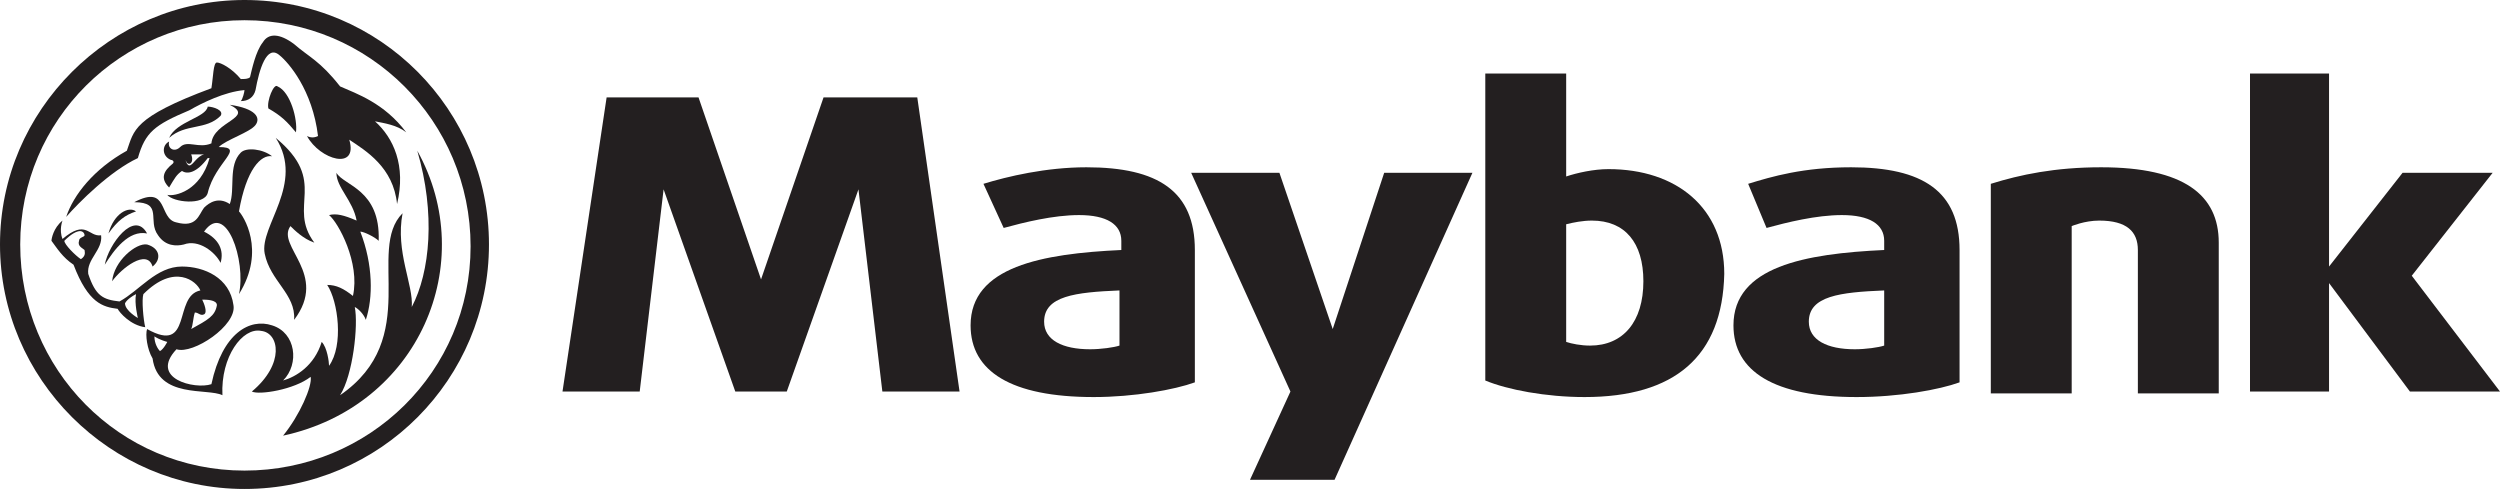
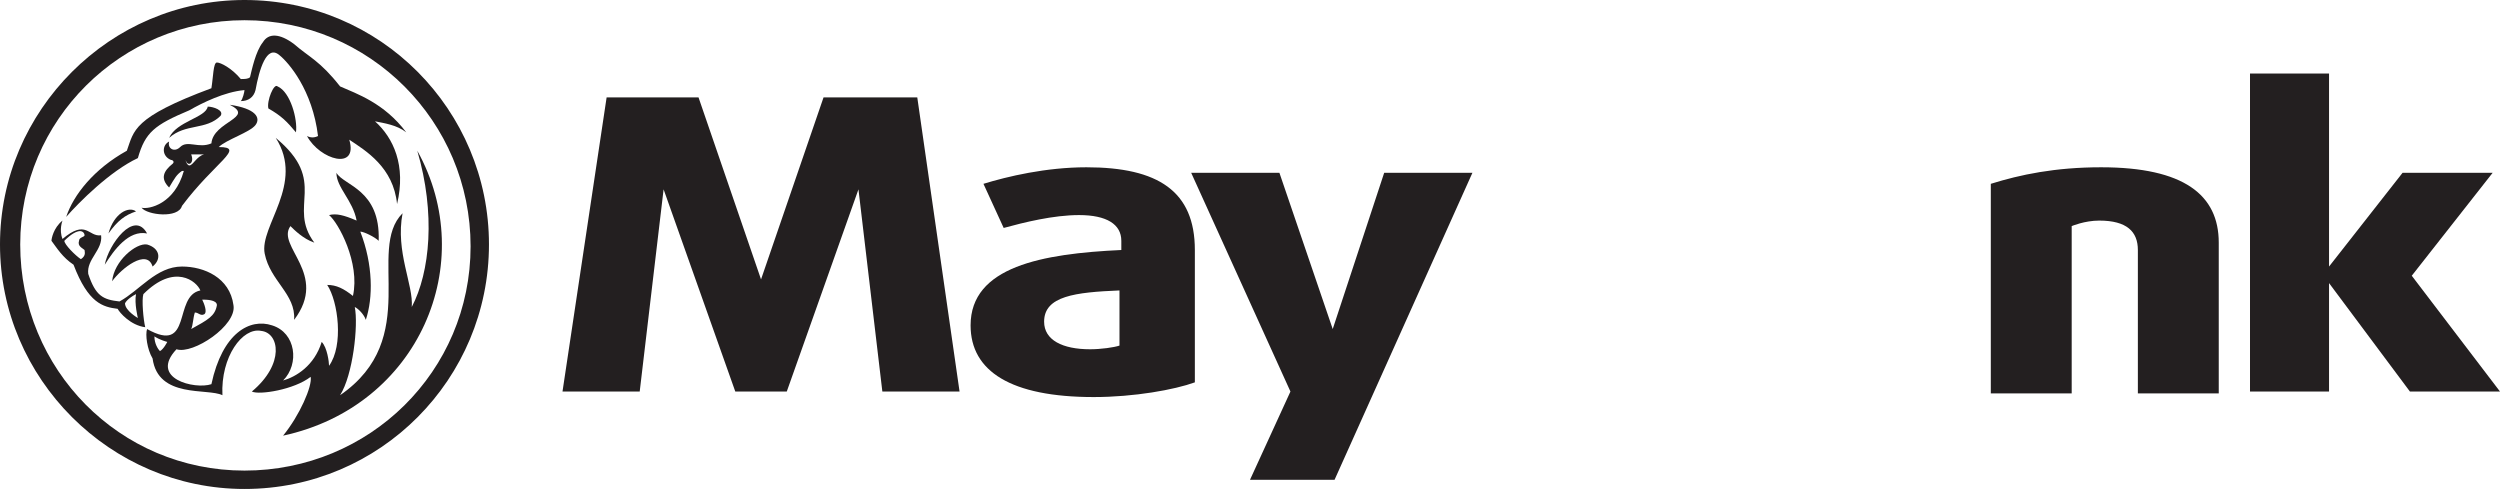
<svg xmlns="http://www.w3.org/2000/svg" version="1.1" id="Layer_1" x="0px" y="0px" viewBox="0 0 136 26.6" style="enable-background:new 0 0 136 26.6;" xml:space="preserve">
  <style type="text/css">
	.st0{fill:#231F20;}
</style>
  <g>
    <g>
-       <path class="st0" d="M86.2,21.6c-2.1,0-4.2-0.4-5.4-0.9V4h4.4v5.6c0.6-0.2,1.5-0.4,2.3-0.4c3.7,0,6.3,2.1,6.3,5.7    C93.7,19.4,91.1,21.6,86.2,21.6 M86.6,12c-0.5,0-1,0.1-1.4,0.2v6.4c0.3,0.1,0.8,0.2,1.3,0.2c1.8,0,2.9-1.3,2.9-3.5    C89.4,13.2,88.4,12,86.6,12" />
-       <path class="st0" d="M101,21.6c-4.5,0-6.7-1.4-6.7-3.9c0-3.2,3.9-3.9,8.2-4.1v-0.5c0-0.9-0.8-1.4-2.3-1.4c-1.4,0-3,0.4-4.1,0.7    L95.1,10c1.3-0.4,3-0.9,5.6-0.9c3.9,0,5.9,1.3,5.9,4.5v7.2C105.5,21.2,103.3,21.6,101,21.6 M102.5,15.8c-2.4,0.1-4.1,0.3-4.1,1.7    c0,1,1,1.5,2.5,1.5c0.6,0,1.3-0.1,1.6-0.2V15.8z" />
      <path class="st0" d="M116.3,21.3v-7.7c0-1-0.6-1.6-2.1-1.6c-0.8,0-1.5,0.3-1.5,0.3v9.1h-4.4V10c1.6-0.5,3.5-0.9,6-0.9    c4.5,0,6.4,1.5,6.4,4.1v8.2H116.3z" />
      <polygon class="st0" points="131.1,21.3 126.7,15.4 126.7,15.4 126.7,21.3 122.4,21.3 122.4,4 126.7,4 126.7,14.5 126.7,14.5     130.7,9.4 135.6,9.4 131.2,15 136,21.3   " />
      <polygon class="st0" points="72.6,26.1 68,26.1 70.2,21.3 64.8,9.4 69.6,9.4 72.5,17.9 75.3,9.4 80.1,9.4   " />
      <polygon class="st0" points="49.9,5.3 44.8,5.3 41.4,15.2 38,5.3 33,5.3 30.6,21.3 34.8,21.3 36.1,10.3 40,21.3 42.8,21.3     46.7,10.3 48,21.3 52.2,21.3   " />
      <path class="st0" d="M59.5,21.6c-4.5,0-6.7-1.4-6.7-3.9c0-3.2,3.9-3.9,8.2-4.1v-0.5c0-0.9-0.8-1.4-2.3-1.4c-1.4,0-3,0.4-4.1,0.7    L53.5,10c1.3-0.4,3.4-0.9,5.6-0.9c3.9,0,5.9,1.3,5.9,4.5v7.2C63.9,21.2,61.7,21.6,59.5,21.6 M60.9,15.8c-2.4,0.1-4.1,0.3-4.1,1.7    c0,1,1,1.5,2.5,1.5c0.6,0,1.3-0.1,1.6-0.2V15.8z" />
      <path class="st0" d="M13.3,0C6,0,0,6,0,13.3s6,13.3,13.3,13.3c7.4,0,13.3-6,13.3-13.3S20.7,0,13.3,0 M13.3,25.6    c-6.8,0-12.2-5.5-12.2-12.3S6.6,1.1,13.3,1.1c6.8,0,12.3,5.5,12.3,12.3S20.1,25.6,13.3,25.6" />
      <path class="st0" d="M8,12.7c-1-0.2-1.8,0.9-2.3,1.7C5.9,13.3,7.3,11.4,8,12.7" />
      <path class="st0" d="M5.9,12.7c0.3-1.1,1.1-1.5,1.5-1.2C6.8,11.7,6.4,12,5.9,12.7" />
      <path class="st0" d="M8.3,14.5c0.5-0.4,0.4-1-0.3-1.2c-0.6-0.1-1.8,0.9-1.9,2C6.6,14.6,8,13.5,8.3,14.5" />
      <path class="st0" d="M16,17.4c0.1-1.4-1.3-2.1-1.6-3.6c-0.3-1.5,2.2-3.8,0.6-6.3c2.9,2.4,0.6,3.7,2.1,5.7    c-0.6-0.2-1.1-0.7-1.3-0.9C15,13.4,17.9,14.9,16,17.4" />
      <path class="st0" d="M11.3,5.8c0.3,0,0.9,0.2,0.7,0.5c-0.8,0.8-1.9,0.4-2.8,1.2C9.6,6.6,11.2,6.4,11.3,5.8" />
-       <path class="st0" d="M13.9,6.8c0.3-0.4,0-0.9-1.4-1.1c1.4,0.7-0.9,0.9-1,2.1C10.8,8.1,10.2,7.6,9.8,8C9.5,8.3,9.1,8.1,9.2,7.7    c-0.4,0.2-0.4,0.8,0.1,1c0.1,0,0.2,0.1,0.1,0.2c-0.5,0.4-0.7,0.8-0.2,1.3c0.3-0.5,0.4-0.7,0.7-0.9c0.3,0.2,0.8,0.1,1.4-0.7    c0,0,0.1,0,0.1,0c-0.5,1.8-1.9,2.1-2.3,2c0.3,0.4,2,0.6,2.2-0.1C11.7,8.8,13.4,8,11.9,8C12.3,7.6,13.6,7.2,13.9,6.8 M10.3,9    c-0.1,0-0.2-0.2-0.2-0.3c0.1,0.4,0.5,0.2,0.3-0.3c0.1,0,0.3,0,0.7,0C10.7,8.5,10.5,9,10.3,9" />
+       <path class="st0" d="M13.9,6.8c0.3-0.4,0-0.9-1.4-1.1c1.4,0.7-0.9,0.9-1,2.1C10.8,8.1,10.2,7.6,9.8,8C9.5,8.3,9.1,8.1,9.2,7.7    c-0.4,0.2-0.4,0.8,0.1,1c0.1,0,0.2,0.1,0.1,0.2c-0.5,0.4-0.7,0.8-0.2,1.3c0.3-0.5,0.4-0.7,0.7-0.9c0,0,0.1,0,0.1,0c-0.5,1.8-1.9,2.1-2.3,2c0.3,0.4,2,0.6,2.2-0.1C11.7,8.8,13.4,8,11.9,8C12.3,7.6,13.6,7.2,13.9,6.8 M10.3,9    c-0.1,0-0.2-0.2-0.2-0.3c0.1,0.4,0.5,0.2,0.3-0.3c0.1,0,0.3,0,0.7,0C10.7,8.5,10.5,9,10.3,9" />
      <path class="st0" d="M14.6,5.9c0.7,0.4,1,0.7,1.5,1.3c0.1-0.7-0.3-2.2-1-2.5C14.9,4.5,14.5,5.5,14.6,5.9" />
      <path class="st0" d="M3.6,11.8C4,10.6,5.1,9.2,6.9,8.2c0.4-1.1,0.3-1.8,4.6-3.4c0.1-0.6,0.1-1.4,0.3-1.4c0.2,0,0.8,0.3,1.3,0.9    c0.2,0,0.4,0,0.5-0.1c0.1-0.4,0.3-1.4,0.7-1.9c0.3-0.5,0.9-0.5,1.7,0.1c0.8,0.7,1.4,0.9,2.5,2.3c0.9,0.4,2.4,0.9,3.6,2.5    c-0.5-0.4-1.2-0.5-1.7-0.6c1,0.9,1.7,2.4,1.2,4.5c-0.2-2-1.7-2.9-2.6-3.5c0.5,1.7-1.6,1.1-2.3-0.2c0.2,0.1,0.4,0.1,0.6,0    C17,4.9,15.7,3.4,15.2,3c-0.7-0.6-1.1,0.8-1.3,1.9c-0.1,0.4-0.4,0.6-0.8,0.6c0.1-0.1,0.2-0.5,0.2-0.6c-1.1,0.1-2.3,0.7-3,1.1    C8.4,6.8,7.9,7.2,7.5,8.6C6,9.3,4.3,11,3.6,11.8" />
-       <path class="st0" d="M13,11.5c0.2,0.2,1.5,2.1,0,4.5c0.4-1.8-0.7-5.1-1.9-3.4c0.8,0.4,1.1,1,0.9,1.7c-0.3-0.6-1.2-1.3-2-1    c-0.4,0.1-1,0.1-1.4-0.5C8,12,8.9,11,7.3,11c1.9-1,1.3,0.9,2.3,1.1c1.1,0.3,1.2-0.4,1.5-0.8c0.3-0.3,0.8-0.6,1.4-0.2    c0.3-0.8-0.1-2.1,0.6-2.8c0.3-0.3,1.2-0.2,1.7,0.2C14.2,8.4,13.4,9.2,13,11.5" />
      <path class="st0" d="M22.7,8.2c1,3.4,0.7,6.6-0.3,8.5c0.1-1.2-0.9-3-0.5-5.1c-2,2,1.1,6.8-3.4,9.9c0.7-1.1,1-3.8,0.8-4.8    c0.2,0.1,0.5,0.4,0.6,0.7c0.4-1.2,0.4-3-0.3-4.8c0.2,0,0.8,0.3,1,0.5c0.1-2.8-1.9-3-2.3-3.7c0,0.8,0.9,1.5,1.1,2.6    c-0.7-0.3-1.1-0.4-1.5-0.3c0.5,0.4,1.7,2.6,1.3,4.4c-0.5-0.4-0.9-0.6-1.4-0.6c0.6,0.9,0.9,3.3,0.1,4.4c0-0.2-0.1-1-0.4-1.3    c-0.4,1.3-1.4,1.9-2.1,2.1c0.9-0.9,0.7-2.6-0.6-3c-1.2-0.4-2.7,0.4-3.3,3.2c-0.9,0.3-3.4-0.3-1.9-1.9c0.9,0.3,3.3-1.3,3.1-2.4    c-0.2-1.5-1.6-2.1-2.8-2.1c-1.4,0-2.3,1.3-3.4,1.9c-0.9-0.1-1.3-0.3-1.7-1.5c-0.1-0.8,0.8-1.3,0.7-2.1c-0.7,0.1-0.8-0.9-2.1,0.2    C3.2,12.5,3.4,12,3.4,12c-0.5,0.4-0.6,1-0.6,1.1C3.1,13.5,3.4,14,4,14.4c0.8,2.1,1.6,2.3,2.4,2.4c0.1,0.2,0.7,0.9,1.5,1    c-0.1-0.4-0.2-1.5-0.1-1.8c1.7-1.7,2.9-0.7,3.1-0.2c-1.5,0.3-0.4,3.5-2.9,2.1c-0.1,0.3,0,1.1,0.3,1.6c0.3,2.2,3,1.6,3.8,2    c-0.1-2.1,1.1-3.7,2.1-3.5c1,0.1,1.3,1.8-0.5,3.3c0.4,0.2,2.3-0.1,3.2-0.8c0.1,0.5-0.6,2.1-1.5,3.2C22.8,22.1,26.1,14.3,22.7,8.2     M4.4,14.1c-0.3-0.2-0.9-0.8-0.9-1c0.1-0.1,0.4-0.4,0.7-0.5c0.3-0.1,0.4,0.1,0.4,0.2c0,0.1-0.3,0.1-0.3,0.3    c-0.1,0.3,0.2,0.4,0.3,0.5C4.6,13.7,4.7,13.9,4.4,14.1 M6.8,16.5c0.1-0.2,0.4-0.4,0.6-0.5c-0.1,0.5,0.1,1.3,0.1,1.3    S6.8,16.9,6.8,16.5 M10.6,17c0.2,0,0.3,0.2,0.5,0.1c0.2-0.1,0-0.6-0.1-0.8c0.2,0,0.8,0,0.8,0.3c-0.1,0.6-0.5,0.8-1.4,1.3    C10.5,17.7,10.5,17.3,10.6,17 M8.7,19.1c-0.1-0.1-0.3-0.4-0.3-0.8c0.3,0.2,0.7,0.3,0.7,0.3S8.9,19,8.7,19.1" />
    </g>
  </g>
</svg>